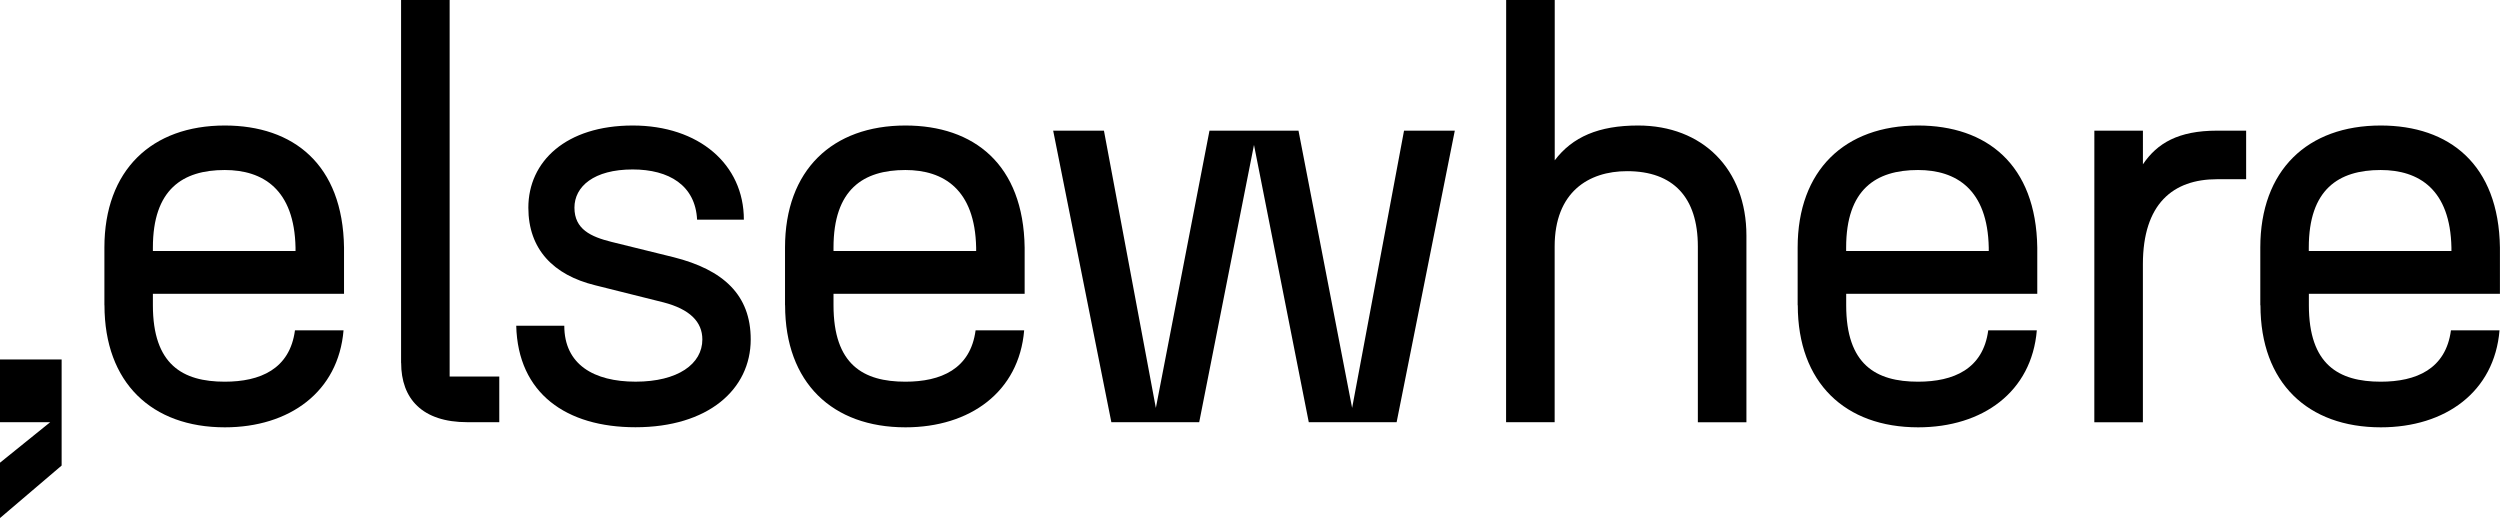
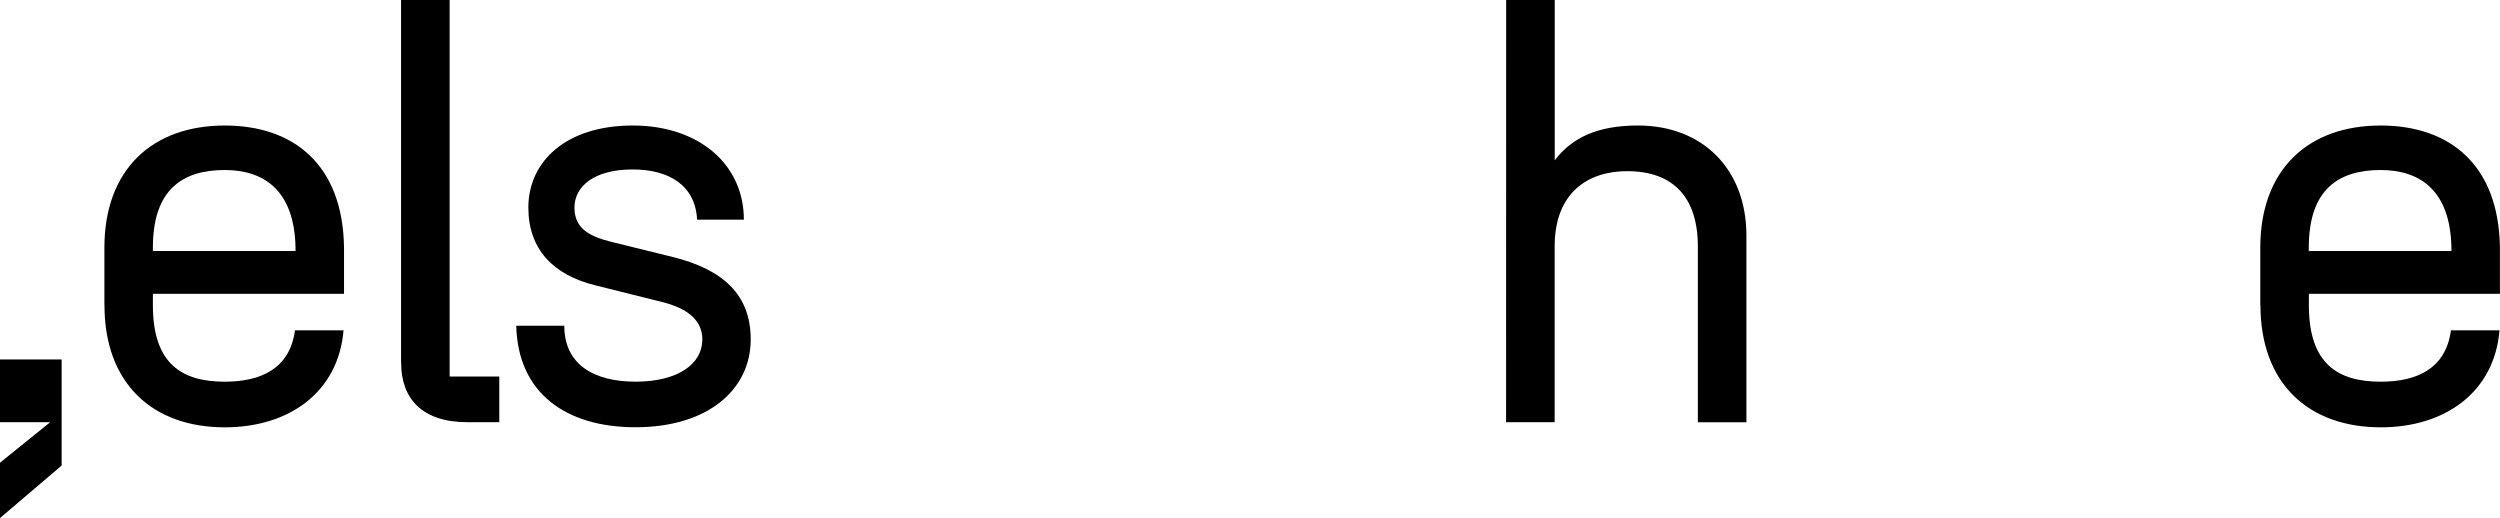
<svg xmlns="http://www.w3.org/2000/svg" viewBox="0 0 978 202.66">
  <g id="logo-colorable" data-name="Layer 2">
    <g id="logo-colorable-2" data-name="Layer 1">
      <polygon class="cls-1" points="0 181.01 19.64 165.16 0 165.16 0 140.61 24.11 140.61 24.11 182.12 0 202.66 0 181.01" />
      <path class="cls-1" d="M115.61,98.2V96.86c-.45-22.76-12.72-30.35-27.68-30.35-16.51,0-28.12,7.59-28.12,30.35V98.2ZM40.84,119.41V96.86c0-30.35,18.53-47.76,47.09-47.76,26.79,0,46.21,15.18,46.65,47.76v18.08H59.81v4.47c0,23.21,11.61,29.91,28.12,29.91,13.84,0,25.45-4.91,27.46-20.09h19c-2,24.1-21.2,37.94-46.43,37.94-28.56,0-47.09-17.41-47.09-47.76" />
      <path class="cls-1" d="M156.9,142V0h19V147.31h19.42v17.85h-12.5c-17.63,0-25.89-9.15-25.89-23.21" />
      <path class="cls-1" d="M202,127.44h18.75c0,15.18,11.61,21.87,27.9,21.87,16.51,0,26.11-6.91,26.11-16.51,0-6.92-4.91-11.83-15.18-14.51l-26.78-6.7c-16.29-4-26.11-14.06-26.11-30.35,0-18.08,14.73-32.14,40.84-32.14C273.4,49.1,291,64.28,291,85.93h-18.3c-.67-13.39-10.93-19.64-25.22-19.64-15.17,0-22.76,6.69-22.76,14.95,0,8.48,6.47,11.38,14.5,13.39l24.33,6c19.42,4.91,30.13,14.73,30.13,32.14,0,19.64-16.74,34.37-45.08,34.37-27,0-46-13.17-46.65-39.73" />
-       <path class="cls-1" d="M381.87,98.2V96.86c-.45-22.76-12.72-30.35-27.68-30.35-16.51,0-28.12,7.59-28.12,30.35V98.2ZM307.1,119.41V96.86c0-30.35,18.53-47.76,47.09-47.76,26.79,0,46.2,15.18,46.65,47.76v18.08H326.07v4.47c0,23.21,11.61,29.91,28.12,29.91,13.84,0,25.45-4.91,27.46-20.09h19c-2,24.1-21.21,37.94-46.43,37.94-28.56,0-47.09-17.41-47.09-47.76" />
-       <polygon class="cls-1" points="490.56 56.69 469.13 165.16 434.76 165.16 412 51.11 431.86 51.11 452.17 159.58 473.15 51.11 507.97 51.11 528.95 159.58 549.26 51.11 569.12 51.11 546.36 165.16 511.99 165.16 490.56 56.69" />
      <path class="cls-1" d="M589.21,0h19V62.72c6.92-9.15,17.19-13.62,32.59-13.62,25.22,0,42.4,17,42.4,43.08v73h-19V96.42c0-19.2-9.6-29.46-27.67-29.46-15.18,0-28.35,8.26-28.35,29.46v68.74h-19Z" />
-       <path class="cls-1" d="M778,98.2V96.86c-.44-22.76-12.72-30.35-27.67-30.35-16.52,0-28.12,7.59-28.12,30.35V98.2Zm-74.76,21.21V96.86c0-30.35,18.52-47.76,47.09-47.76,26.78,0,46.2,15.18,46.65,47.76v18.08H722.23v4.47c0,23.21,11.6,29.91,28.12,29.91,13.84,0,25.44-4.91,27.45-20.09h19c-2,24.1-21.2,37.94-46.42,37.94-28.57,0-47.09-17.41-47.09-47.76" />
-       <path class="cls-1" d="M819.31,51.11h19V64.28c5.58-8.26,13.84-13.17,29-13.17h11.38v19H867.3c-17.19,0-29,9.6-29,33.26v61.82h-19Z" />
      <path class="cls-1" d="M959,98.2V96.86c-.45-22.76-12.72-30.35-27.68-30.35-16.51,0-28.12,7.59-28.12,30.35V98.2Zm-74.77,21.21V96.86c0-30.35,18.52-47.76,47.09-47.76,26.79,0,46.2,15.18,46.65,47.76v18.08H903.23v4.47c0,23.21,11.61,29.91,28.12,29.91,13.84,0,25.45-4.91,27.46-20.09h19c-2,24.1-21.21,37.94-46.43,37.94-28.57,0-47.09-17.41-47.09-47.76" />
    </g>
  </g>
</svg>